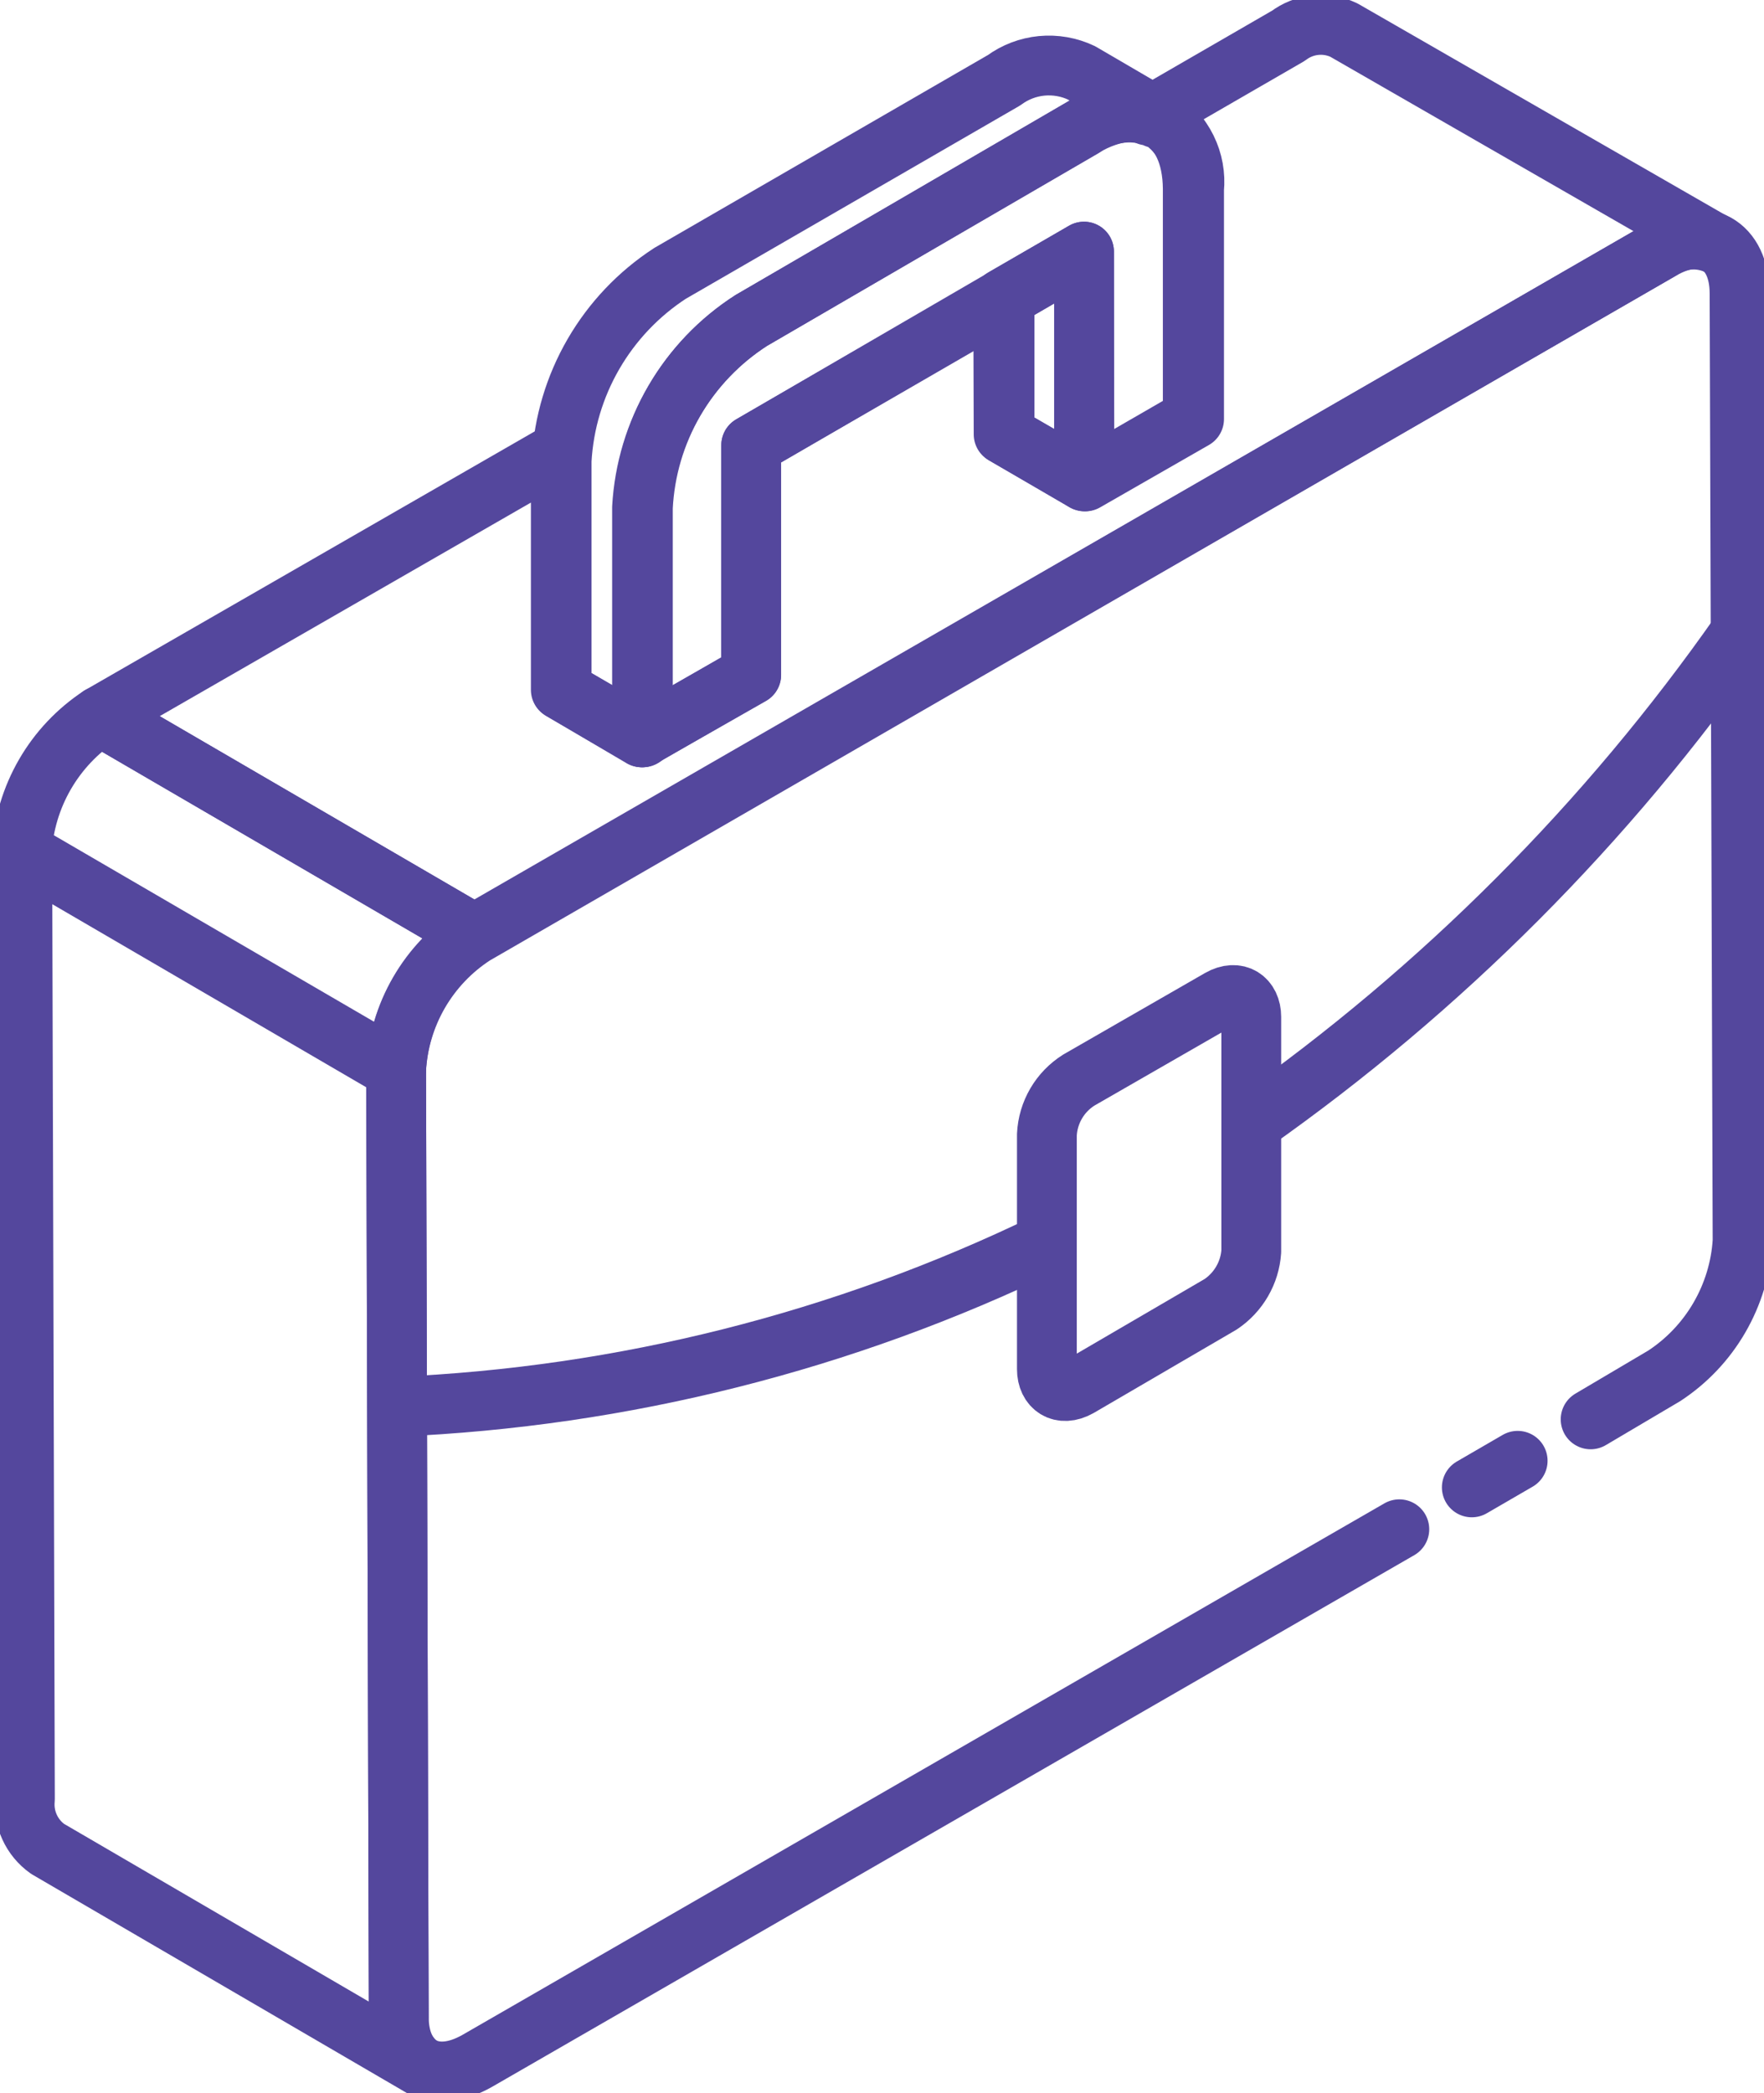
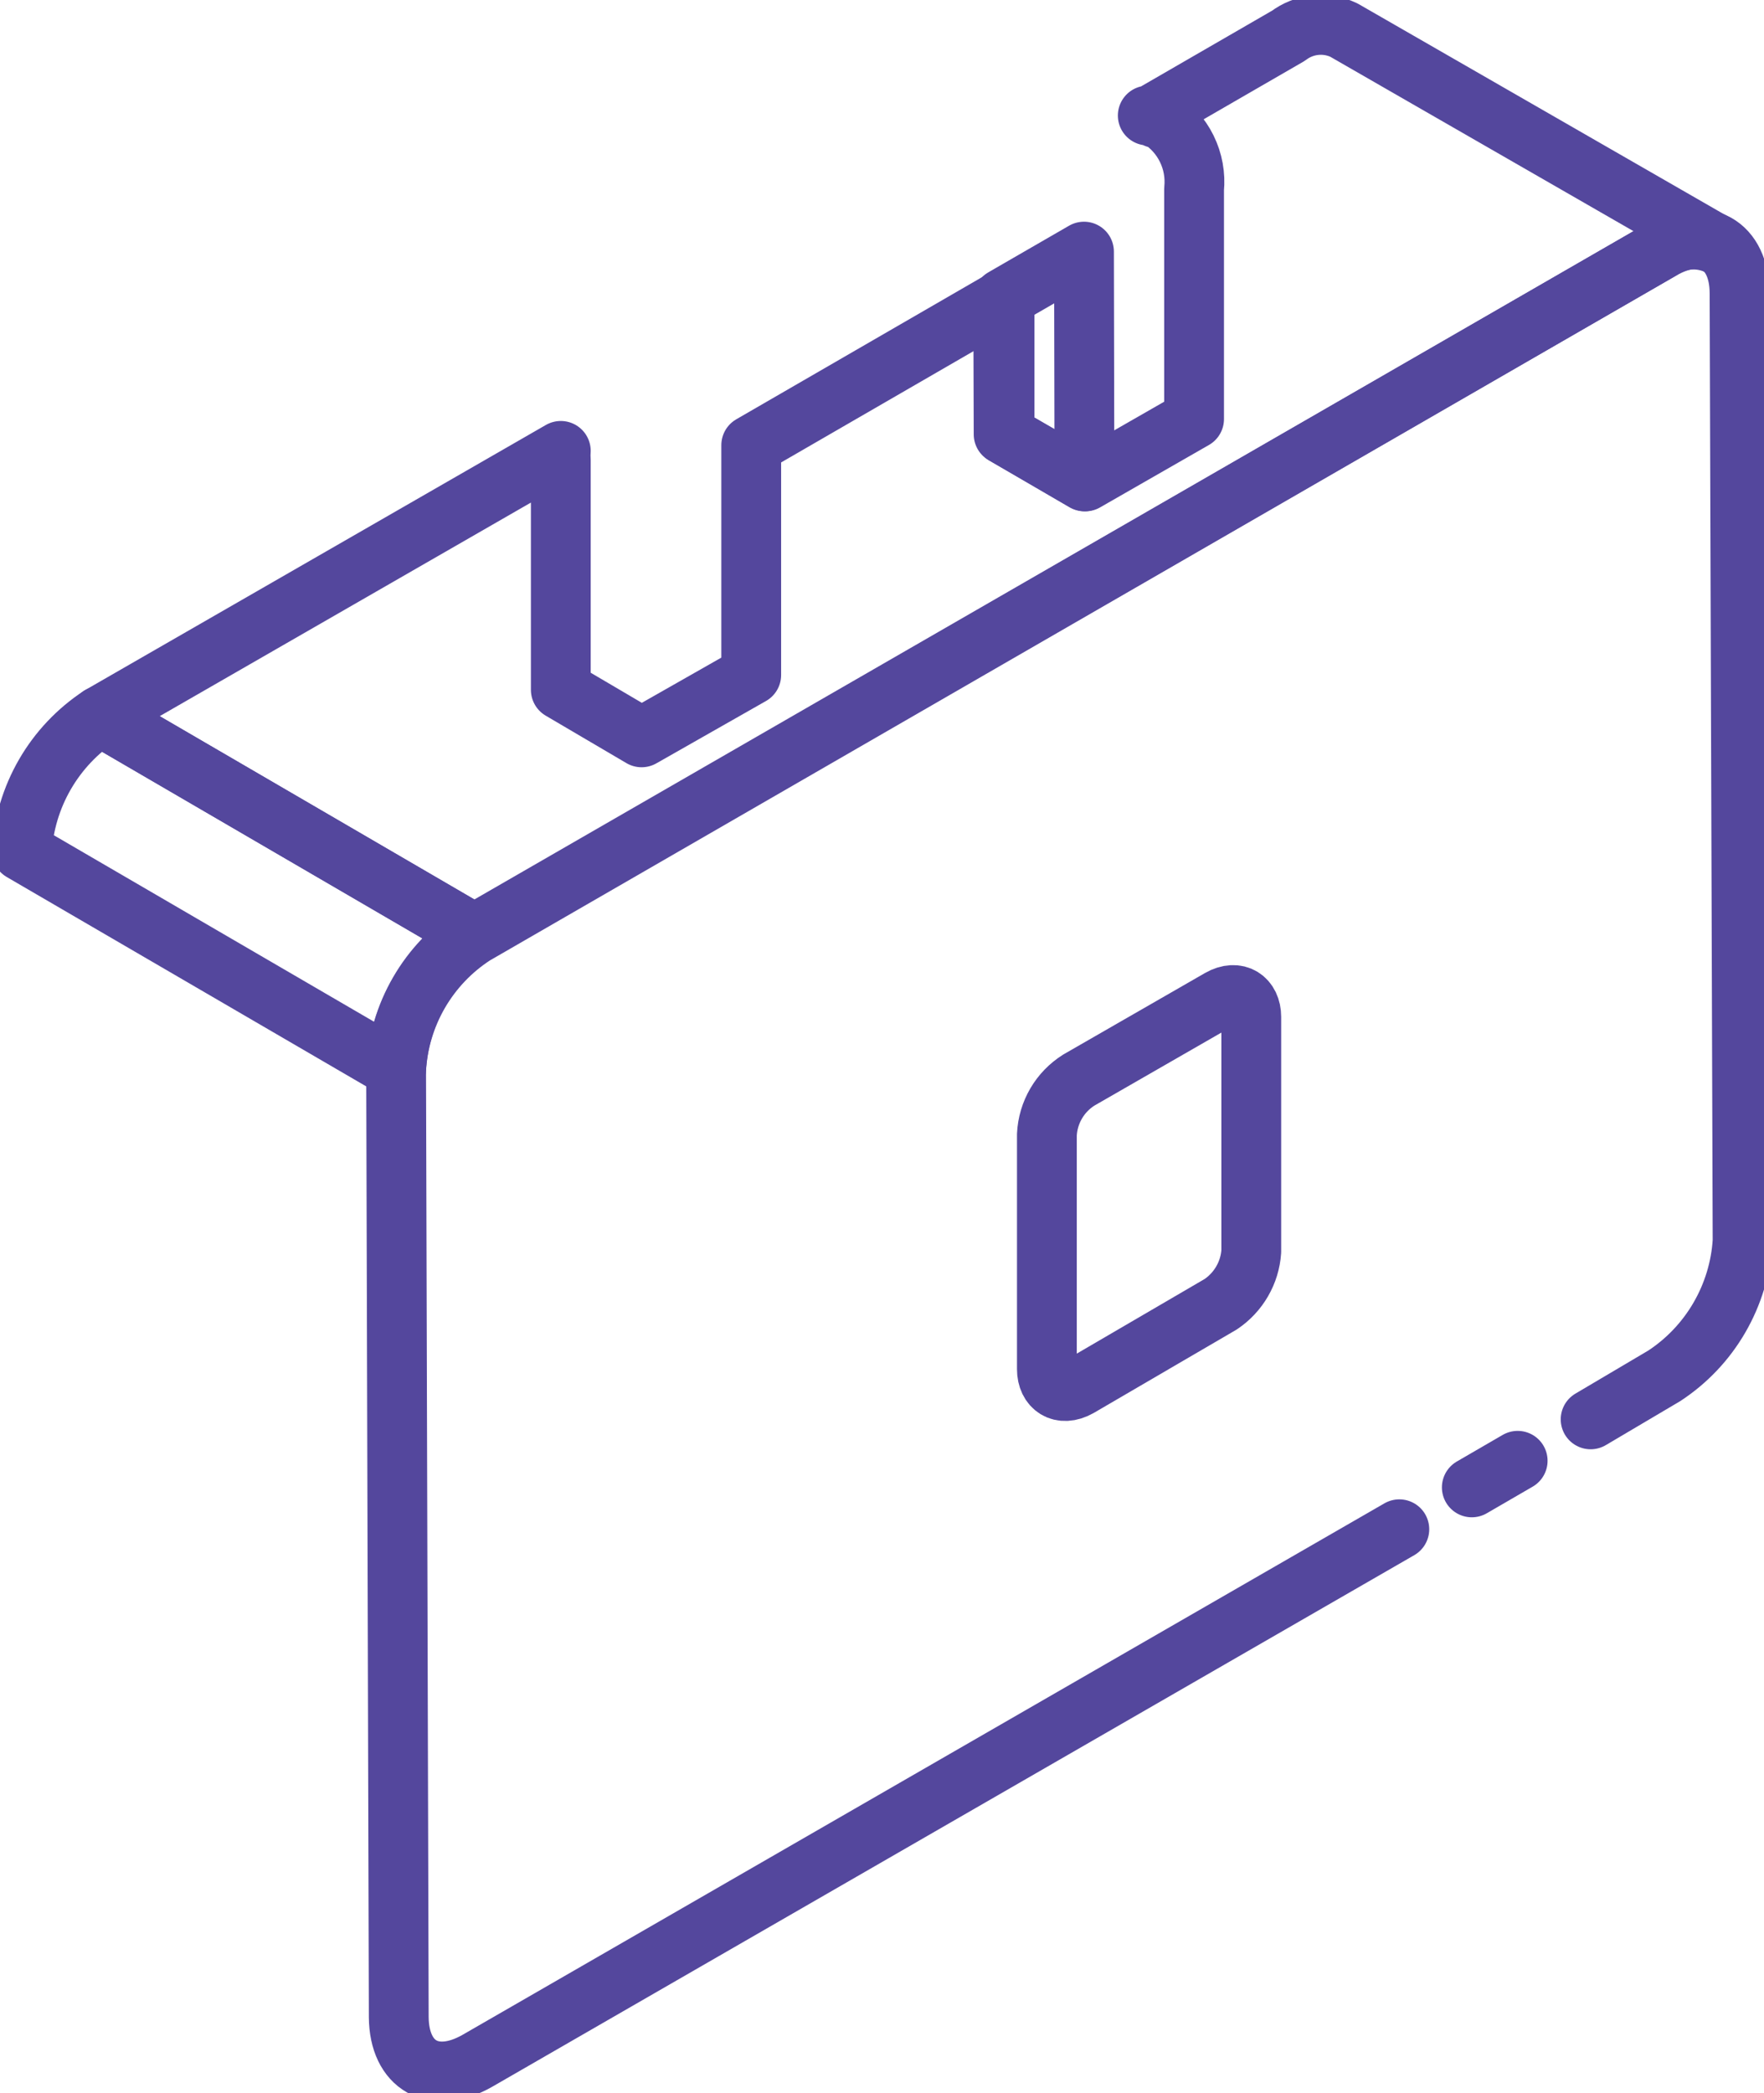
<svg xmlns="http://www.w3.org/2000/svg" width="59" height="70" viewBox="0 0 59 70" fill="none">
-   <path d="M0.745 28.496L13.249 35.788L13.337 67.463C13.307 67.782 13.362 68.103 13.495 68.395C13.628 68.686 13.836 68.938 14.096 69.125L1.592 61.833C1.33 61.648 1.122 61.396 0.989 61.104C0.855 60.812 0.802 60.49 0.833 60.171L0.745 28.496Z" stroke="#54479D" stroke-width="2" stroke-linecap="round" stroke-linejoin="round" />
  <path d="M57.423 8.181C57.123 8.045 56.793 7.989 56.465 8.02C56.137 8.05 55.822 8.166 55.553 8.356L15.864 31.237L3.346 23.946L18.757 15.079C18.749 15.181 18.749 15.283 18.757 15.385V23.071L21.459 24.66L25.126 22.575V14.889L33.598 9.989V14.54L36.3 16.1L39.938 14.014V6.329C39.984 5.863 39.9 5.394 39.693 4.974C39.487 4.554 39.167 4.2 38.769 3.952H38.667C38.58 3.908 38.486 3.878 38.389 3.864H38.477L43.093 1.196C43.355 0.998 43.667 0.875 43.994 0.842C44.321 0.808 44.651 0.865 44.948 1.006L57.423 8.181Z" stroke="#54479D" stroke-width="2" stroke-linecap="round" stroke-linejoin="round" />
  <path d="M13.249 35.758L0.73 28.467C0.785 27.562 1.049 26.683 1.503 25.898C1.957 25.113 2.588 24.445 3.345 23.946L15.864 31.238C15.101 31.731 14.467 32.398 14.013 33.184C13.558 33.97 13.296 34.852 13.249 35.758Z" stroke="#54479D" stroke-width="2" stroke-linecap="round" stroke-linejoin="round" />
  <path d="M46.803 51.144L15.966 68.921C14.505 69.752 13.351 69.081 13.337 67.462L13.249 35.787C13.296 34.881 13.558 33.999 14.012 33.213C14.467 32.428 15.101 31.76 15.864 31.267L55.553 8.356C57.013 7.51 58.182 8.181 58.182 9.814L58.284 41.504C58.228 42.406 57.962 43.283 57.508 44.065C57.055 44.847 56.425 45.513 55.669 46.01L53.201 47.469" stroke="#54479D" stroke-width="2" stroke-linecap="round" stroke-linejoin="round" />
  <path d="M50.761 48.854L49.227 49.744" stroke="#54479D" stroke-width="2" stroke-linecap="round" stroke-linejoin="round" />
-   <path d="M35 41.577C28.215 44.863 20.827 46.724 13.293 47.046" stroke="#54479D" stroke-width="2" stroke-linecap="round" stroke-linejoin="round" />
-   <path d="M58.226 21.146C53.766 27.52 48.23 33.071 41.865 37.552" stroke="#54479D" stroke-width="2" stroke-linecap="round" stroke-linejoin="round" />
  <path d="M36.271 16.1L33.568 14.525L33.554 9.975L36.256 8.415L36.271 16.1Z" stroke="#54479D" stroke-width="2" stroke-linecap="round" stroke-linejoin="round" />
-   <path d="M38.841 3.996C38.423 3.806 37.962 3.731 37.506 3.777C37.049 3.823 36.613 3.989 36.241 4.258L25.125 10.719C24.066 11.399 23.186 12.321 22.555 13.409C21.925 14.497 21.564 15.72 21.502 16.975V24.66L18.785 23.085V15.4C18.855 14.146 19.22 12.927 19.849 11.841C20.479 10.754 21.355 9.83 22.408 9.144L33.583 2.683C33.951 2.412 34.386 2.246 34.841 2.202C35.296 2.159 35.755 2.239 36.168 2.435L38.841 3.996Z" stroke="#54479D" stroke-width="2" stroke-linecap="round" stroke-linejoin="round" />
-   <path d="M36.242 4.244C38.258 3.077 39.879 4.01 39.894 6.315V13.985L36.257 16.085V8.415L25.125 14.889V22.56L21.474 24.66V16.975C21.545 15.719 21.913 14.497 22.548 13.409C23.182 12.322 24.066 11.4 25.125 10.719L36.242 4.244Z" stroke="#54479D" stroke-width="2" stroke-linecap="round" stroke-linejoin="round" />
  <path d="M40.799 33.41C41.384 33.075 41.851 33.41 41.851 34.008V41.854C41.827 42.207 41.722 42.549 41.544 42.855C41.367 43.16 41.122 43.422 40.828 43.619L36.081 46.389C35.482 46.725 35.015 46.389 35.015 45.792V37.946C35.033 37.579 35.139 37.222 35.325 36.904C35.51 36.587 35.77 36.319 36.081 36.123L40.799 33.41Z" stroke="#54479D" stroke-width="2" stroke-linecap="round" stroke-linejoin="round" />
</svg>